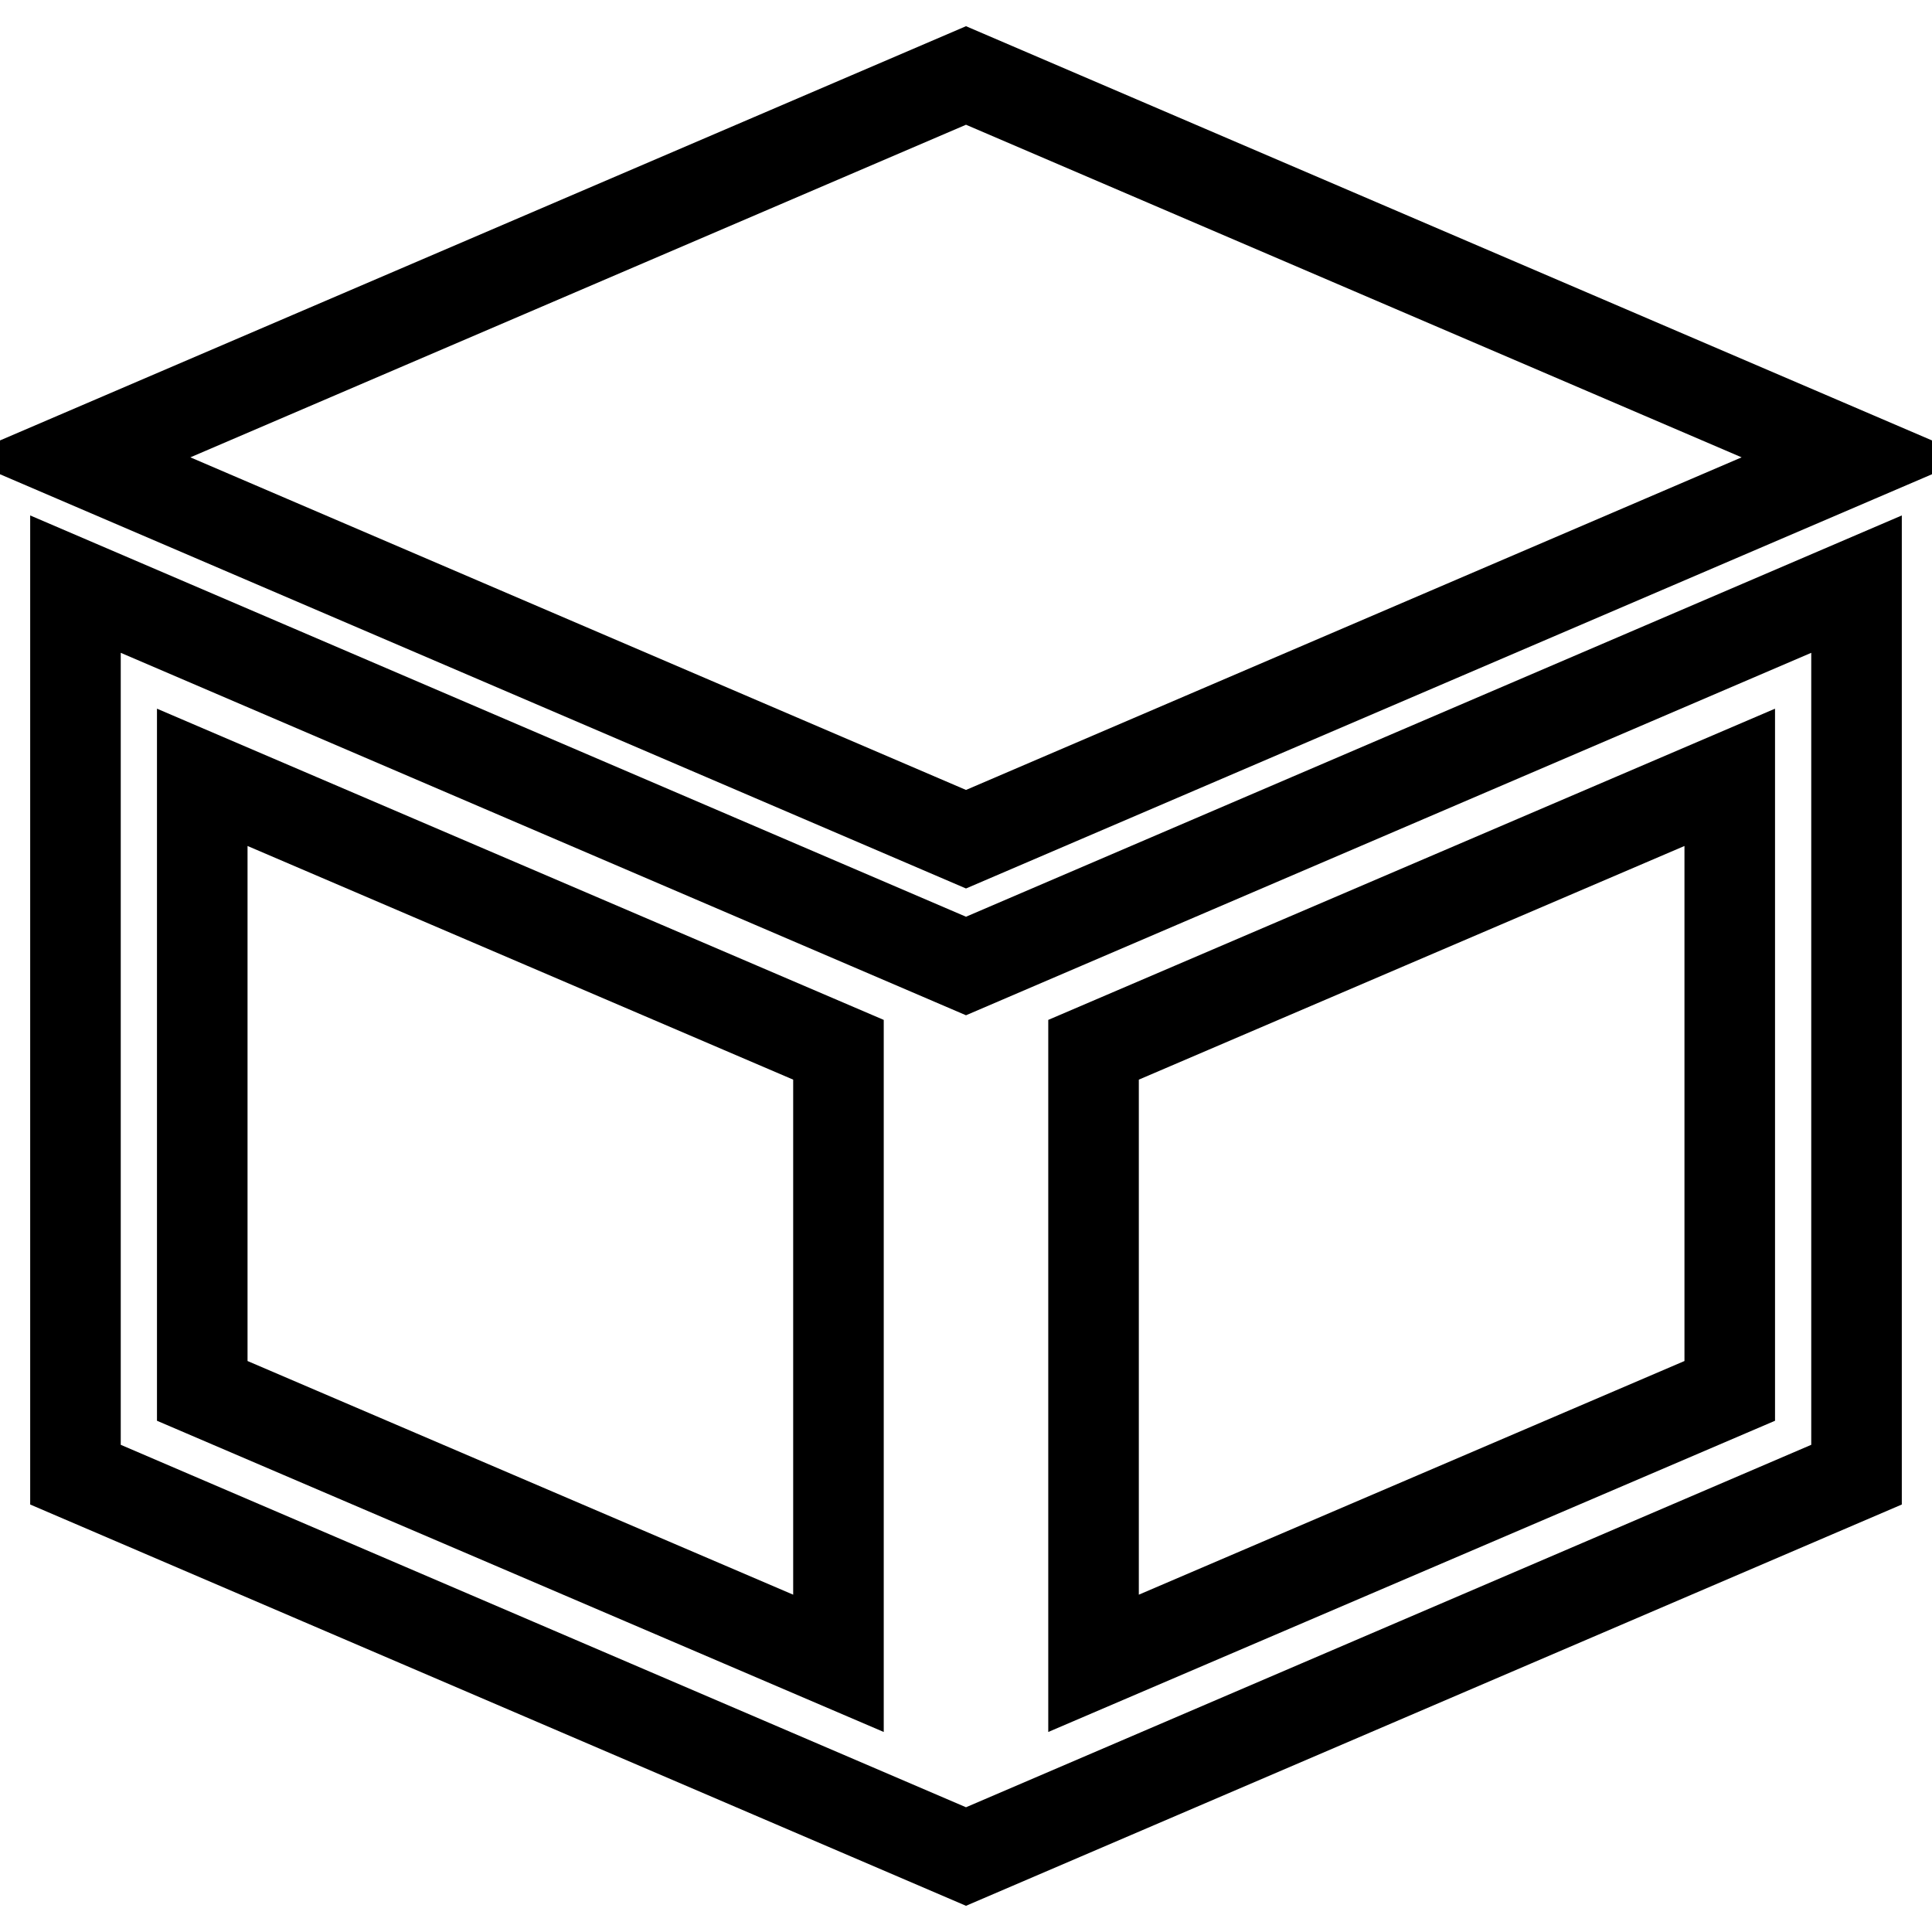
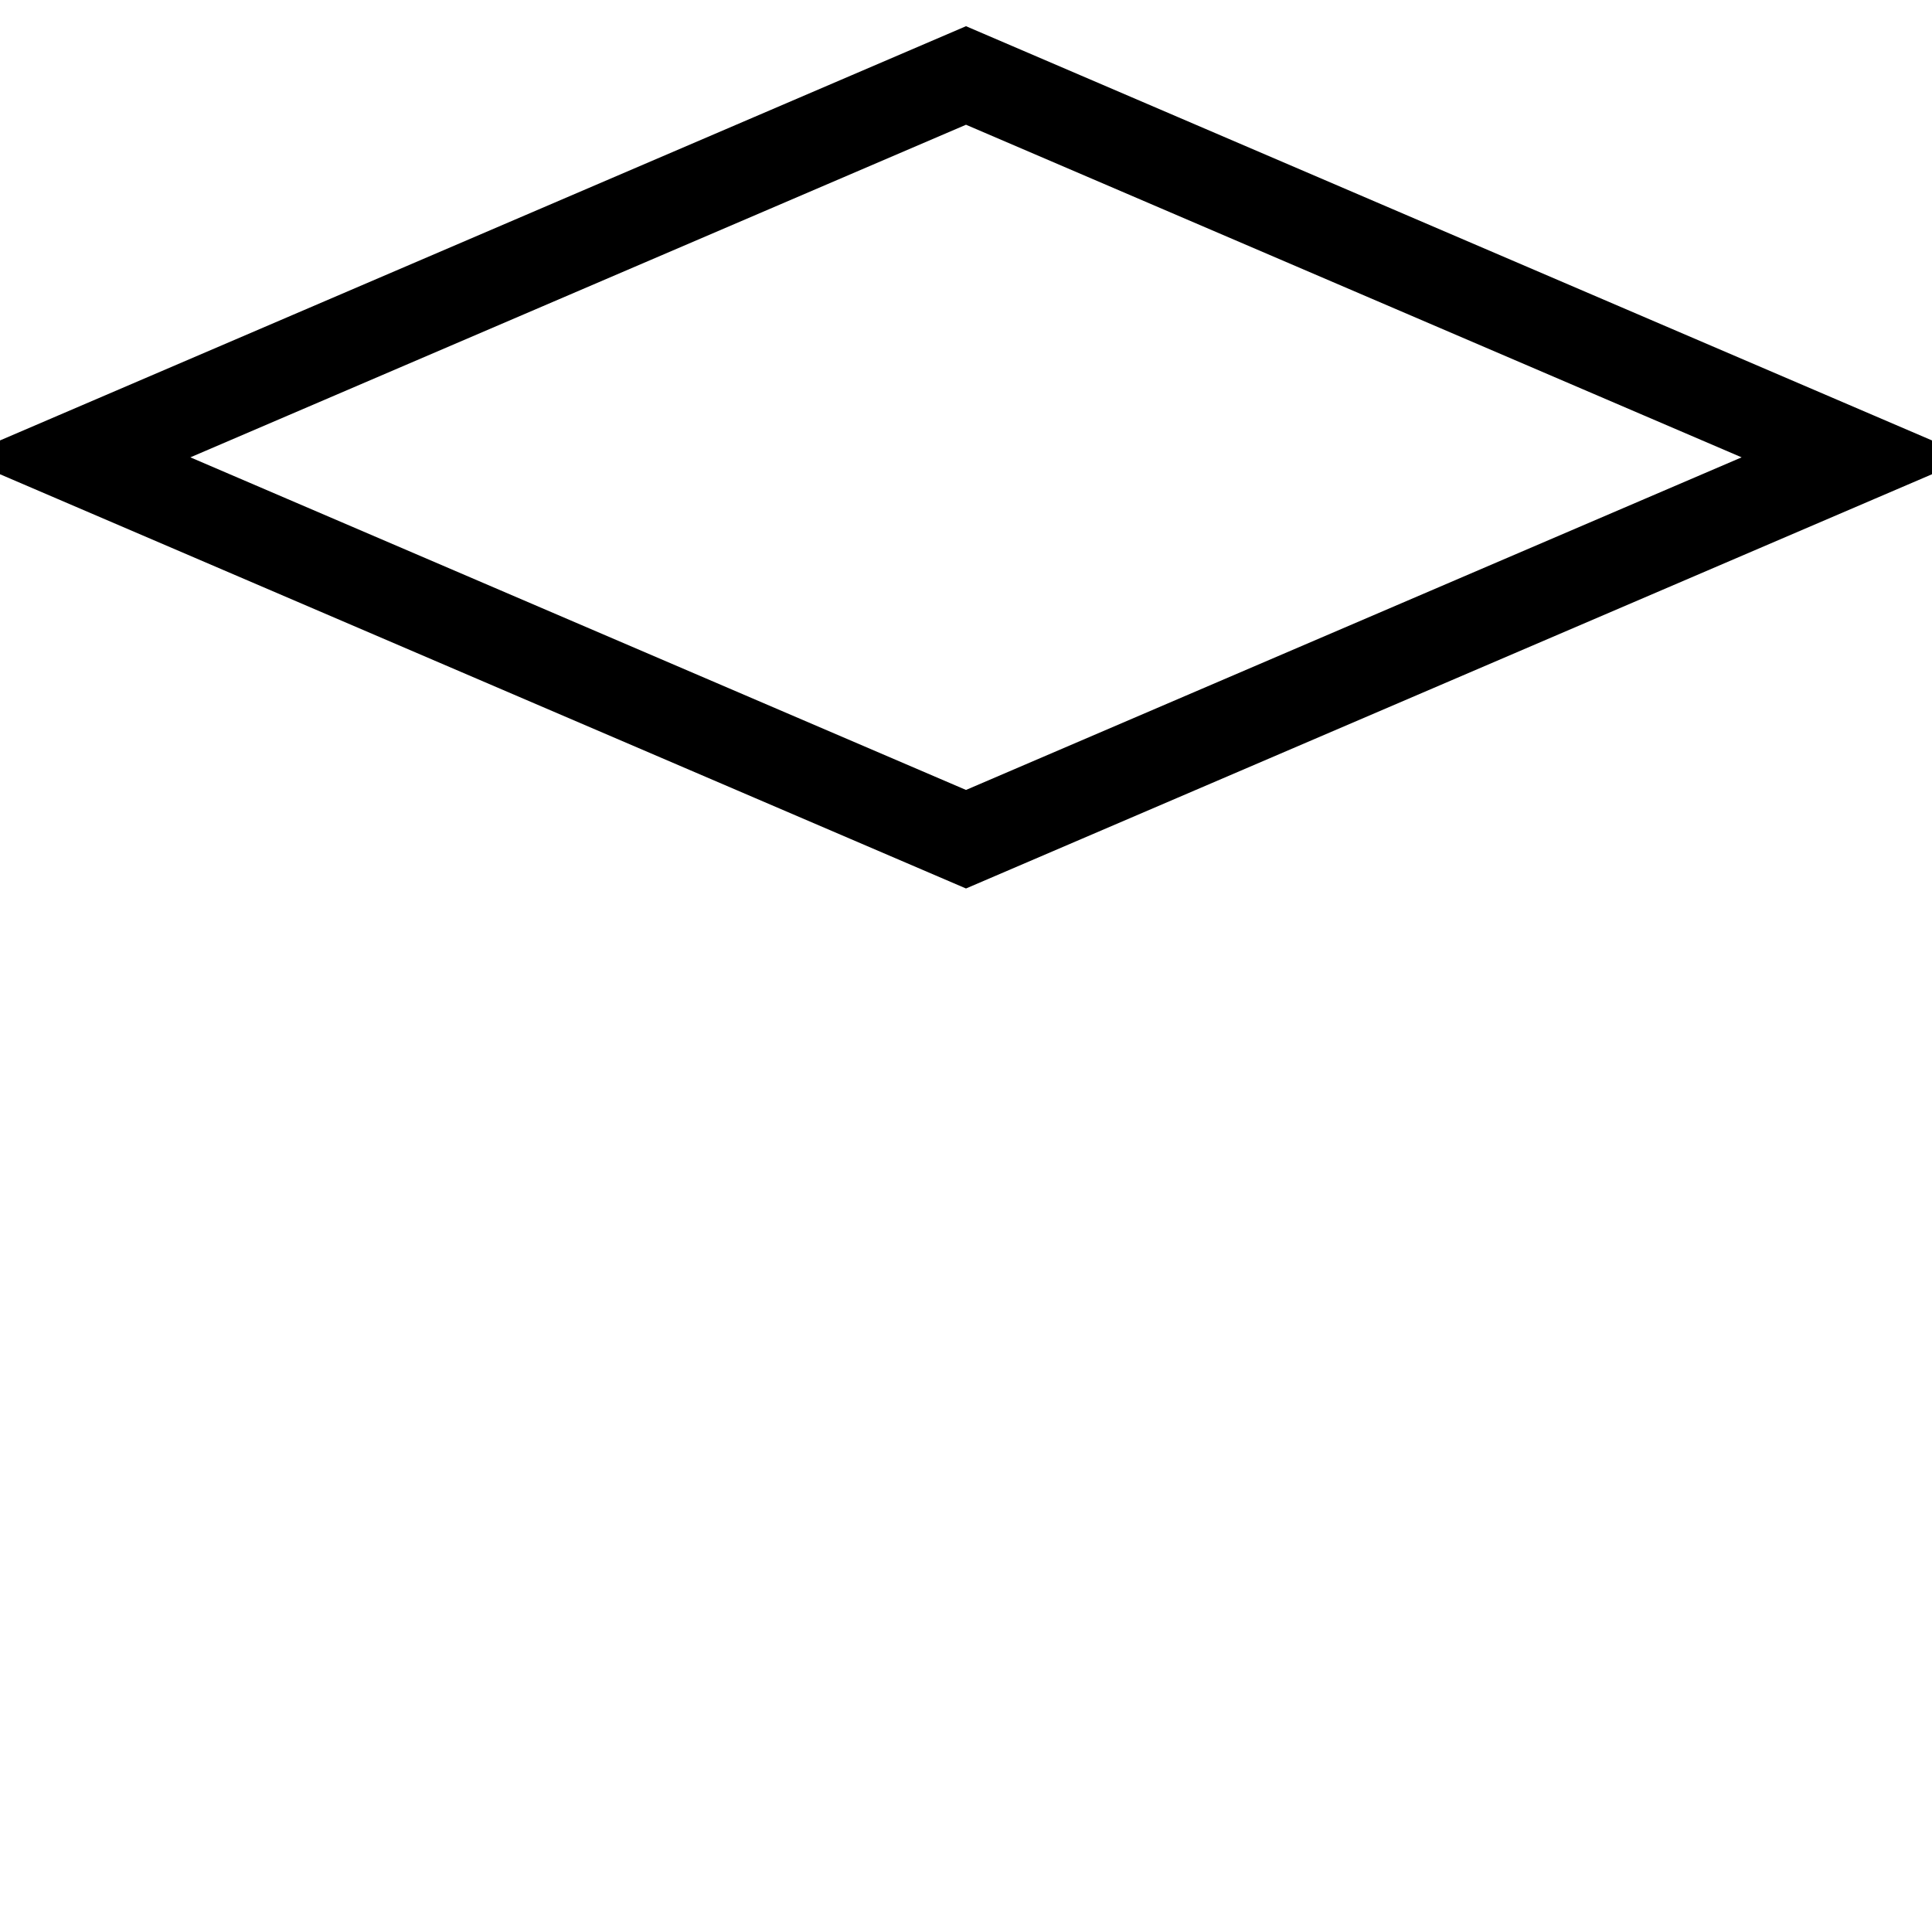
<svg xmlns="http://www.w3.org/2000/svg" version="1.1" x="0px" y="0px" viewBox="0 0 256 256" enable-background="new 0 0 256 256" xml:space="preserve">
  <g>
    <path stroke-width="12" fill-opacity="0" stroke="#000000" d="M246,60.6L128,10L10,60.6l118,50.6L246,60.6z" />
-     <path stroke-width="12" fill-opacity="0" stroke="#000000" d="M10,77.4v118L128,246l118-50.6v-118L128,128L10,77.4z M111.1,220.4l-84.3-36.1v-81.3l84.3,36.1V220.4z  M144.9,139.1l84.3-36.1v81.3l-84.3,36.1V139.1z" />
  </g>
</svg>